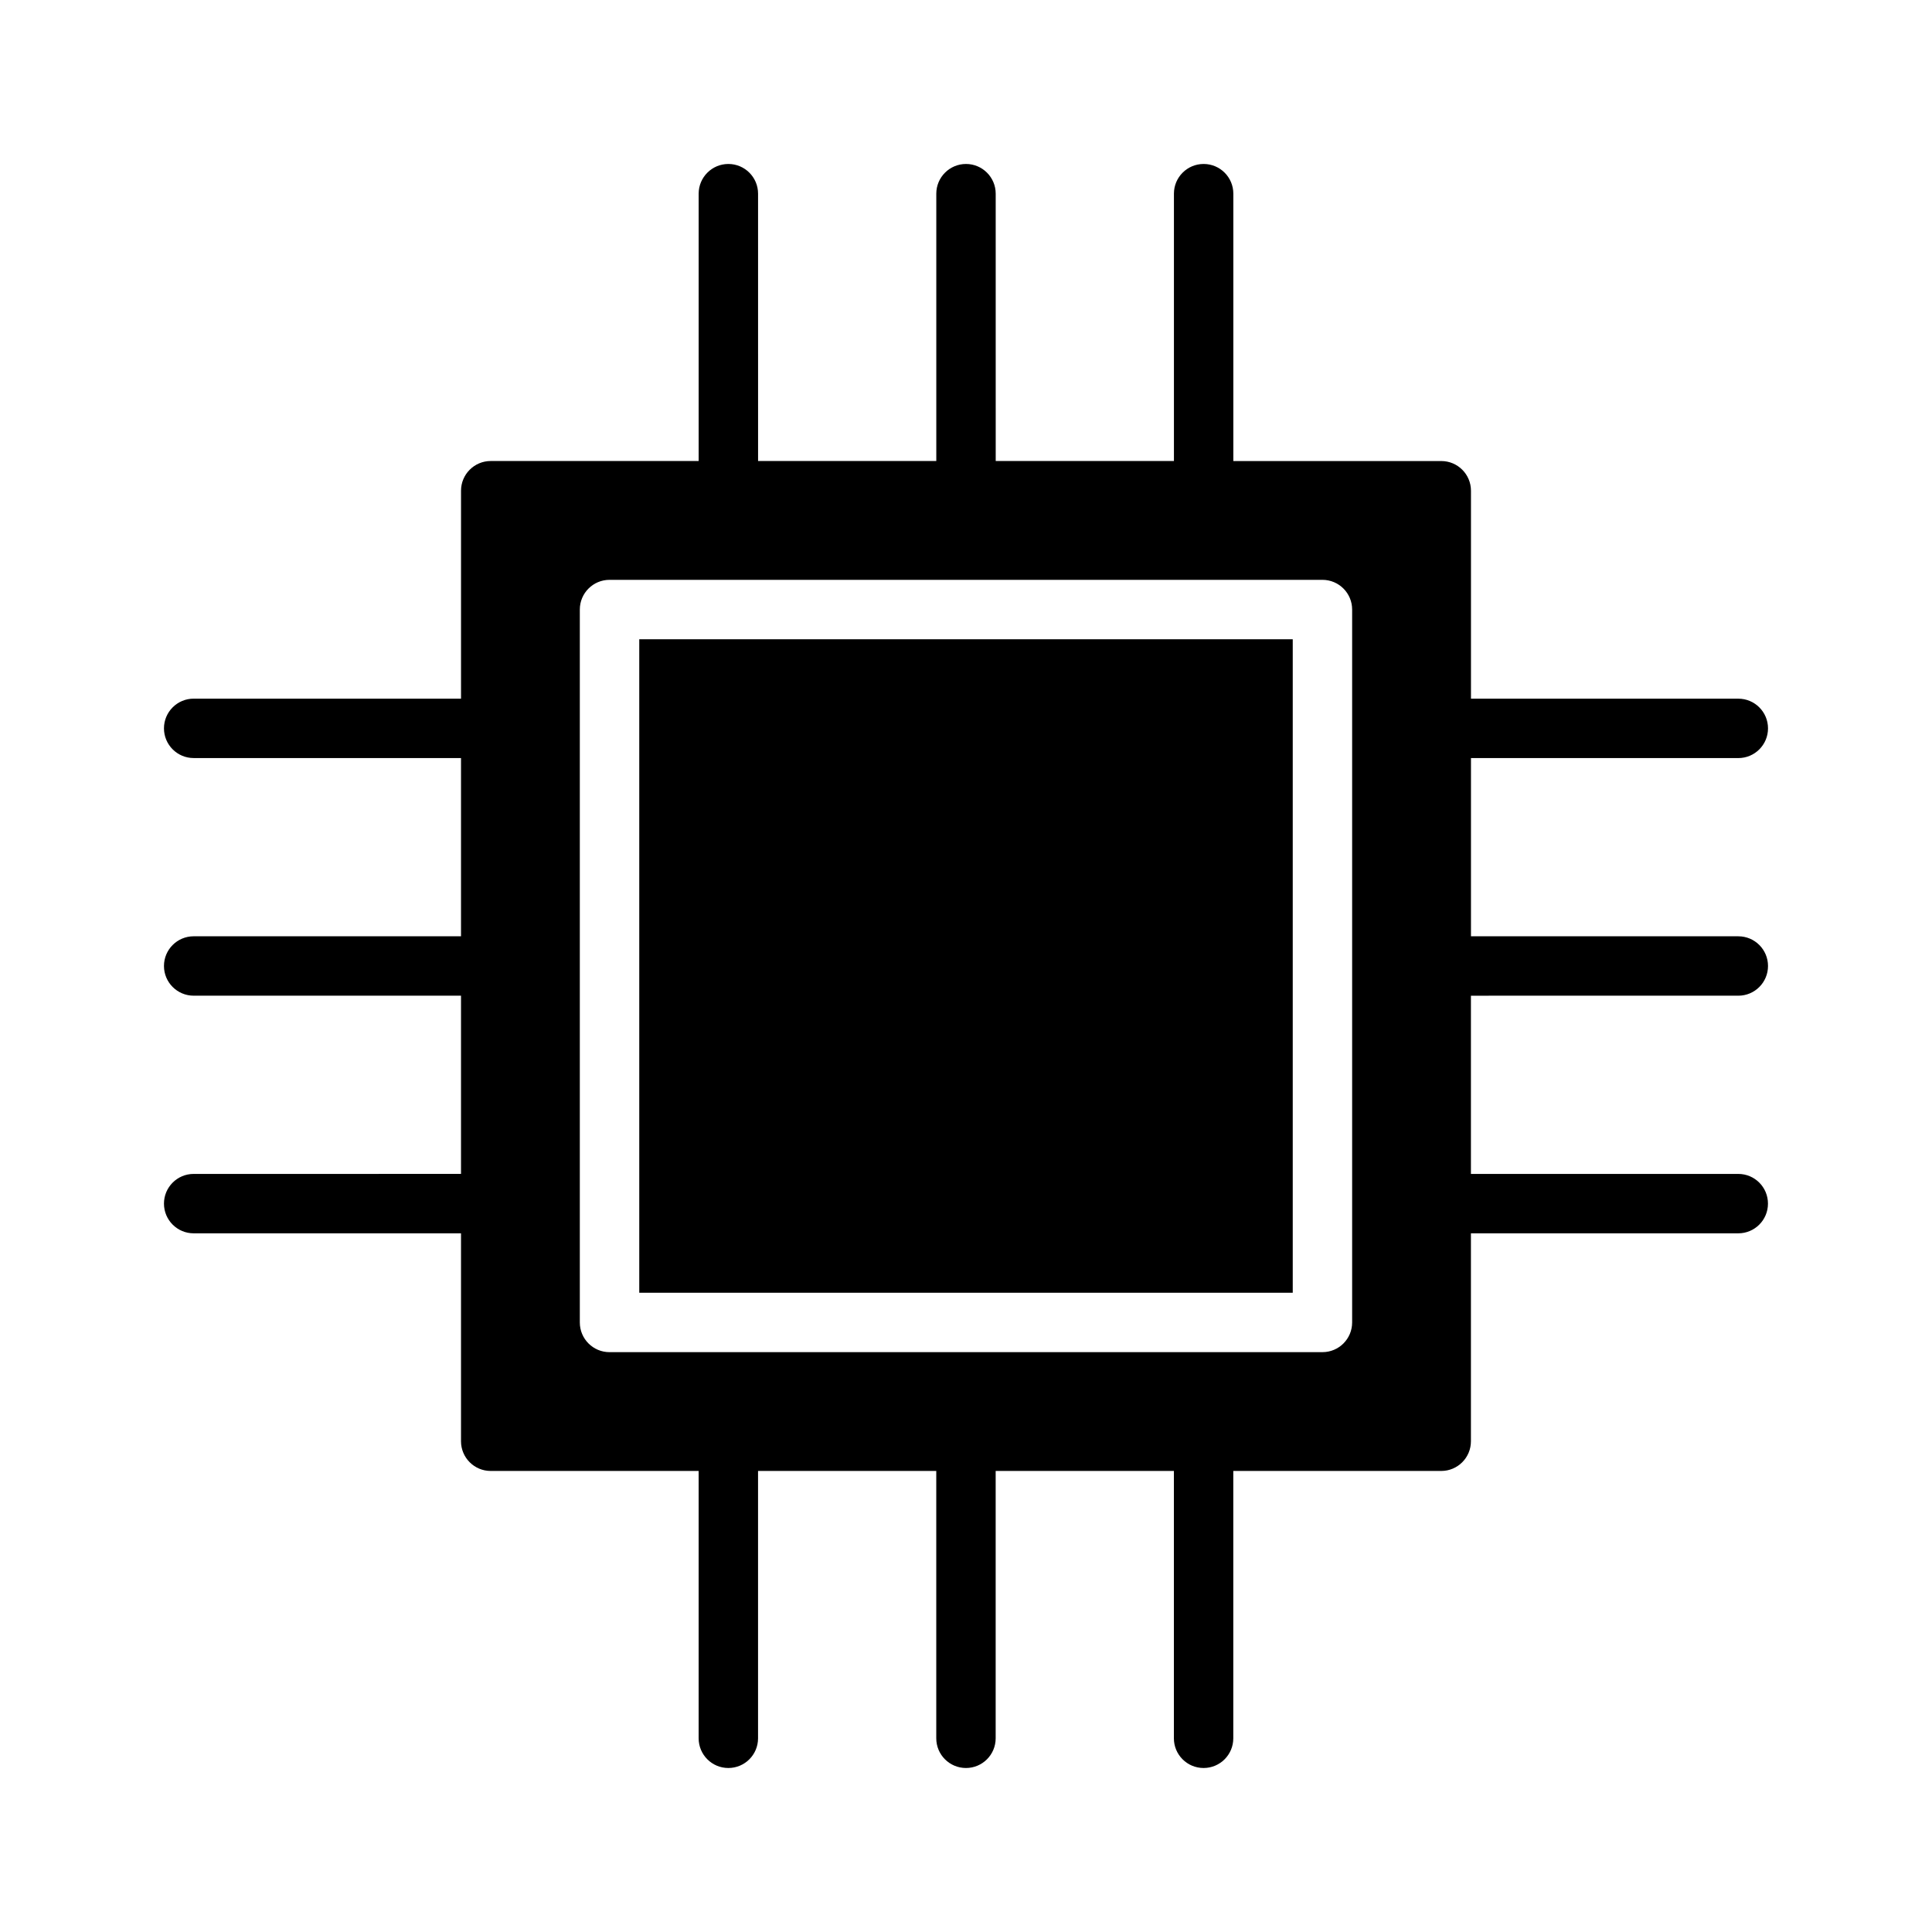
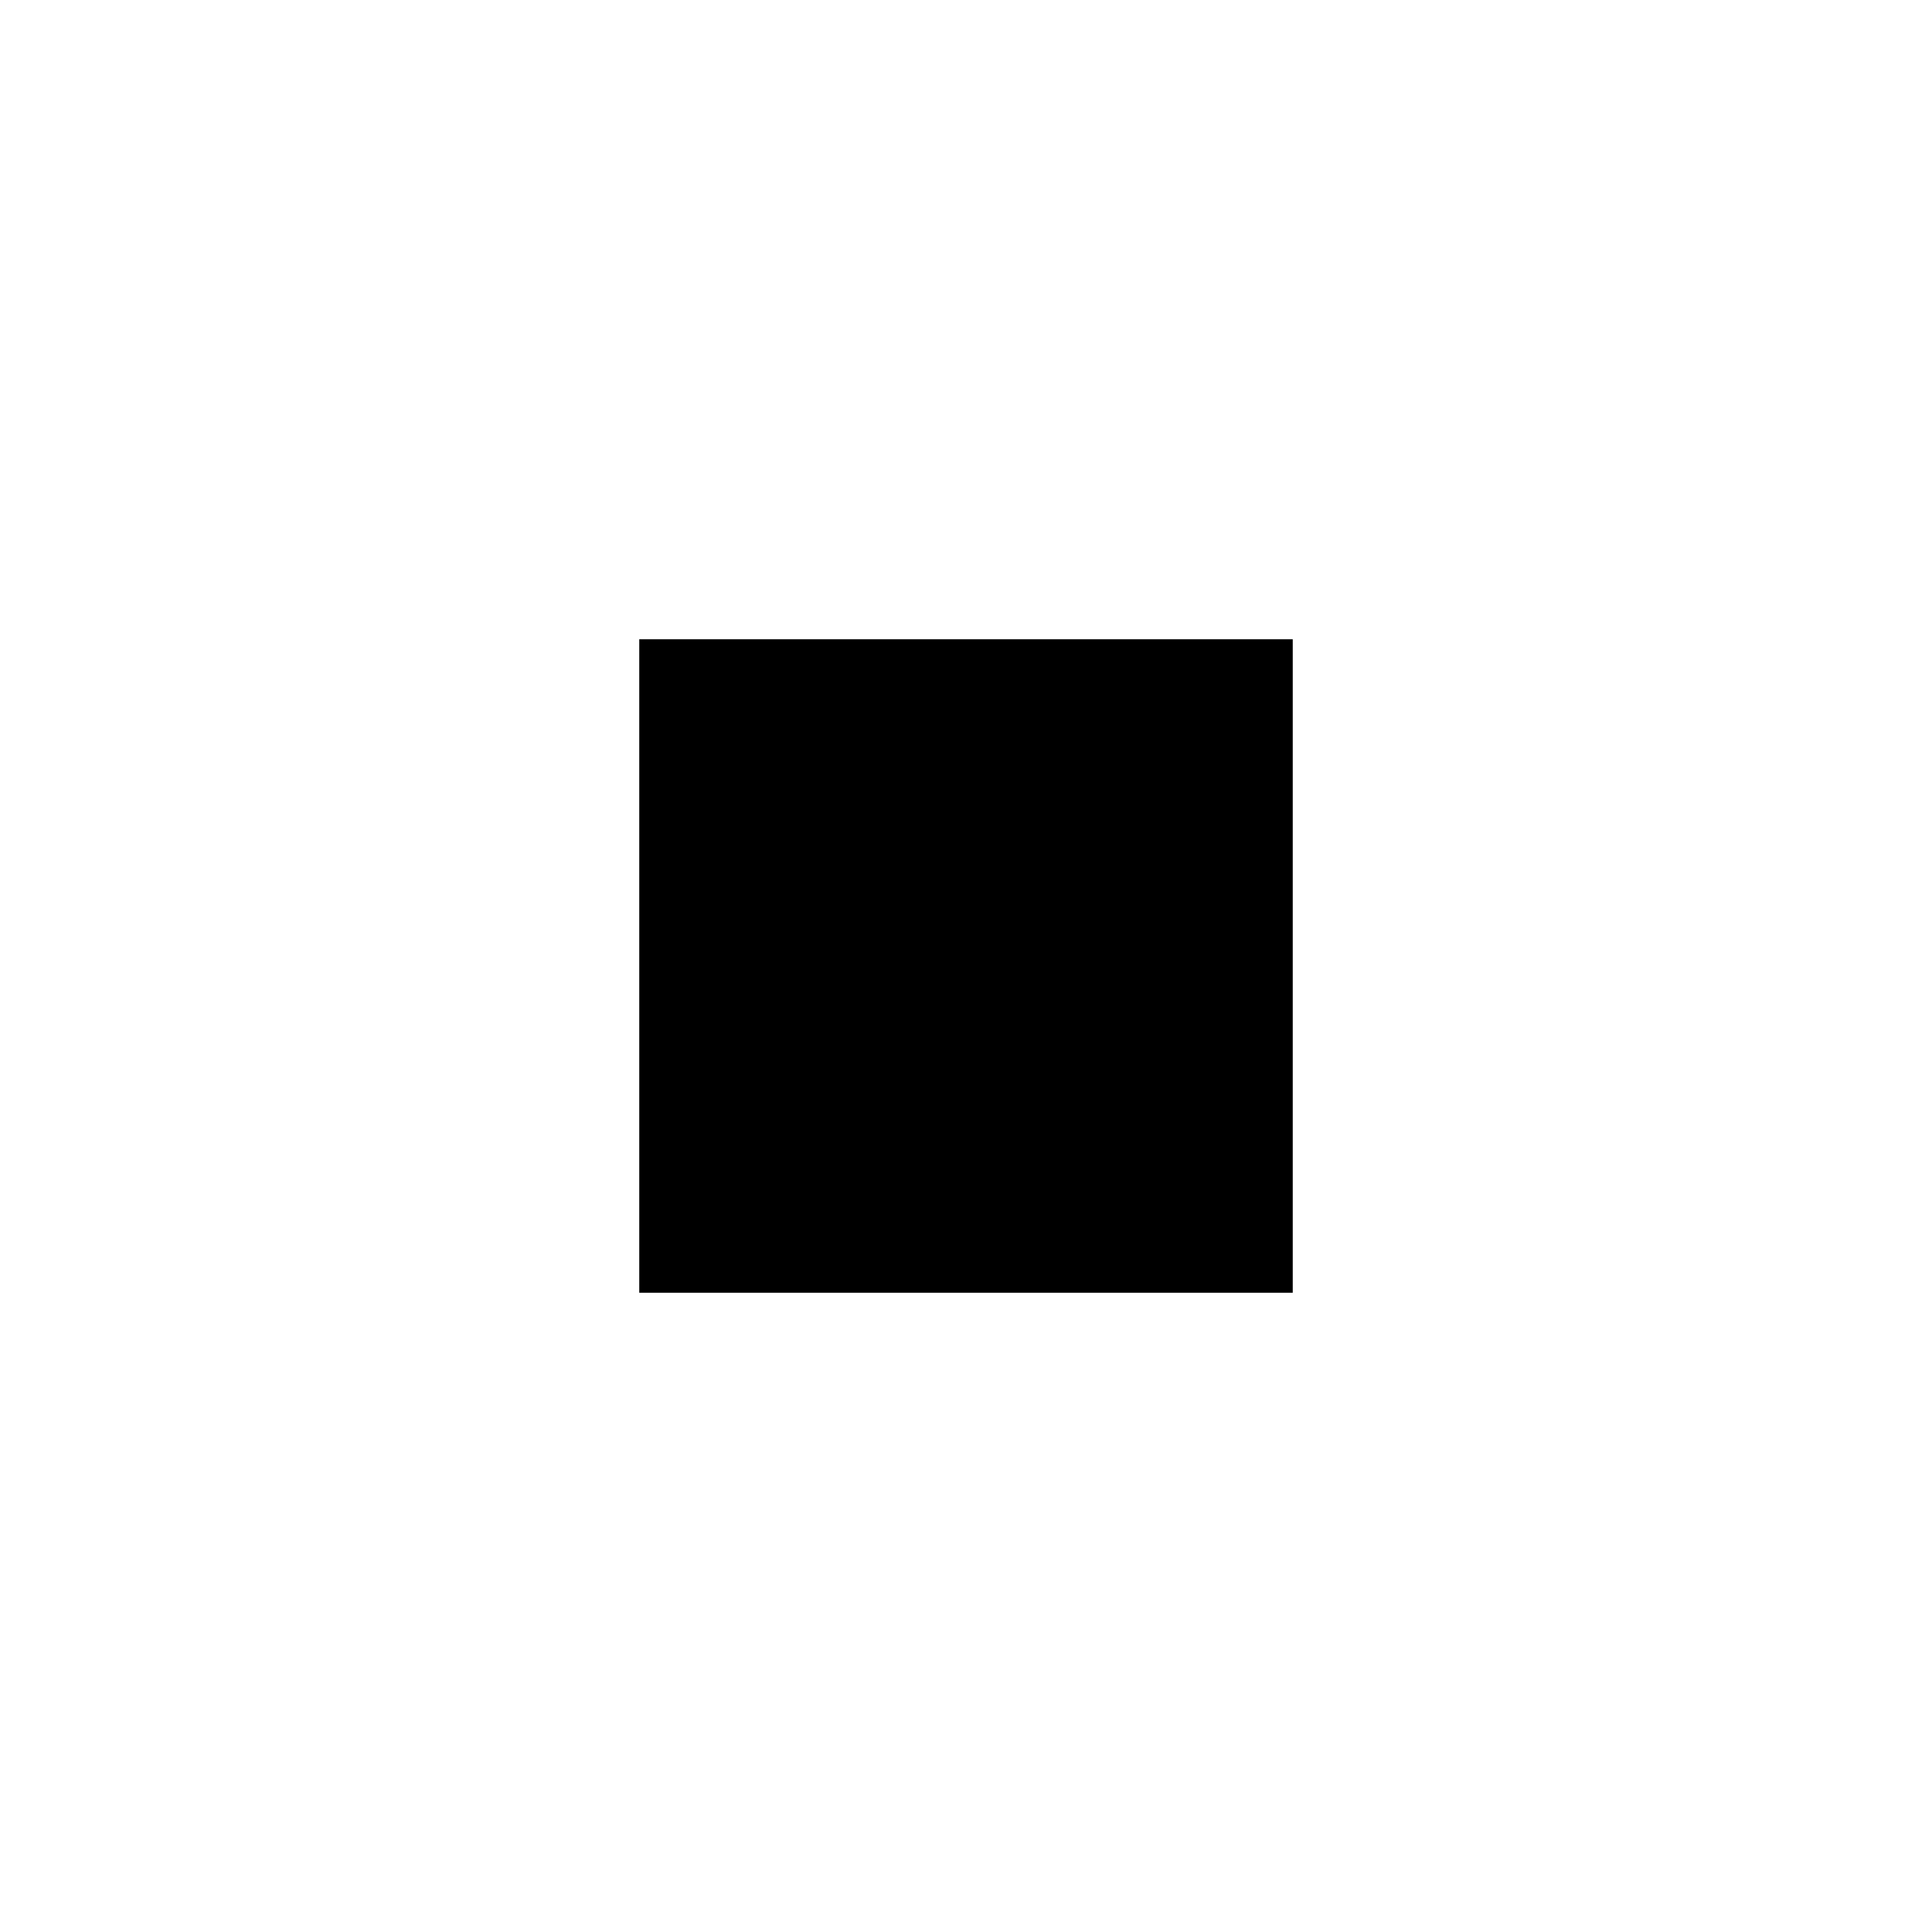
<svg xmlns="http://www.w3.org/2000/svg" fill="#000000" width="800px" height="800px" version="1.1" viewBox="144 144 512 512">
  <g>
    <path d="m313.41 313.41h173.18v173.18h-173.18z" />
-     <path d="m604.67 407.87c4.352 0 7.871-3.527 7.871-7.871s-3.519-7.871-7.871-7.871h-70.848v-47.23h70.848c4.352 0 7.871-3.527 7.871-7.871s-3.519-7.871-7.871-7.871h-70.848v-55.105c0-4.344-3.519-7.871-7.871-7.871h-55.105v-70.855c0-4.344-3.519-7.871-7.871-7.871-4.352 0-7.871 3.527-7.871 7.871v70.848h-47.23l-0.004-70.848c0-4.344-3.527-7.871-7.871-7.871s-7.871 3.527-7.871 7.871v70.848h-47.23l-0.004-70.848c0-4.344-3.527-7.871-7.871-7.871s-7.871 3.527-7.871 7.871v70.848h-55.105c-4.344 0-7.871 3.527-7.871 7.871v55.105h-70.852c-4.344 0-7.871 3.527-7.871 7.871s3.527 7.871 7.871 7.871h70.848v47.23l-70.848 0.004c-4.344 0-7.871 3.527-7.871 7.871s3.527 7.871 7.871 7.871h70.848v47.23l-70.848 0.004c-4.344 0-7.871 3.519-7.871 7.871 0 4.352 3.527 7.871 7.871 7.871h70.848v55.105c0 4.352 3.527 7.871 7.871 7.871h55.105v70.848c0 4.352 3.527 7.871 7.871 7.871s7.871-3.519 7.871-7.871v-70.848h47.23v70.848c0 4.352 3.527 7.871 7.871 7.871s7.871-3.519 7.871-7.871v-70.848h47.23v70.848c0 4.352 3.519 7.871 7.871 7.871 4.352 0 7.871-3.519 7.871-7.871v-70.848h55.105c4.352 0 7.871-3.519 7.871-7.871v-55.105h70.848c4.352 0 7.871-3.519 7.871-7.871 0-4.352-3.519-7.871-7.871-7.871h-70.848v-47.23zm-102.34 86.59c0 4.352-3.519 7.871-7.871 7.871l-188.93 0.004c-4.344 0-7.871-3.519-7.871-7.871v-188.93c0-4.344 3.527-7.871 7.871-7.871h188.93c4.352 0 7.871 3.527 7.871 7.871z" />
  </g>
</svg>